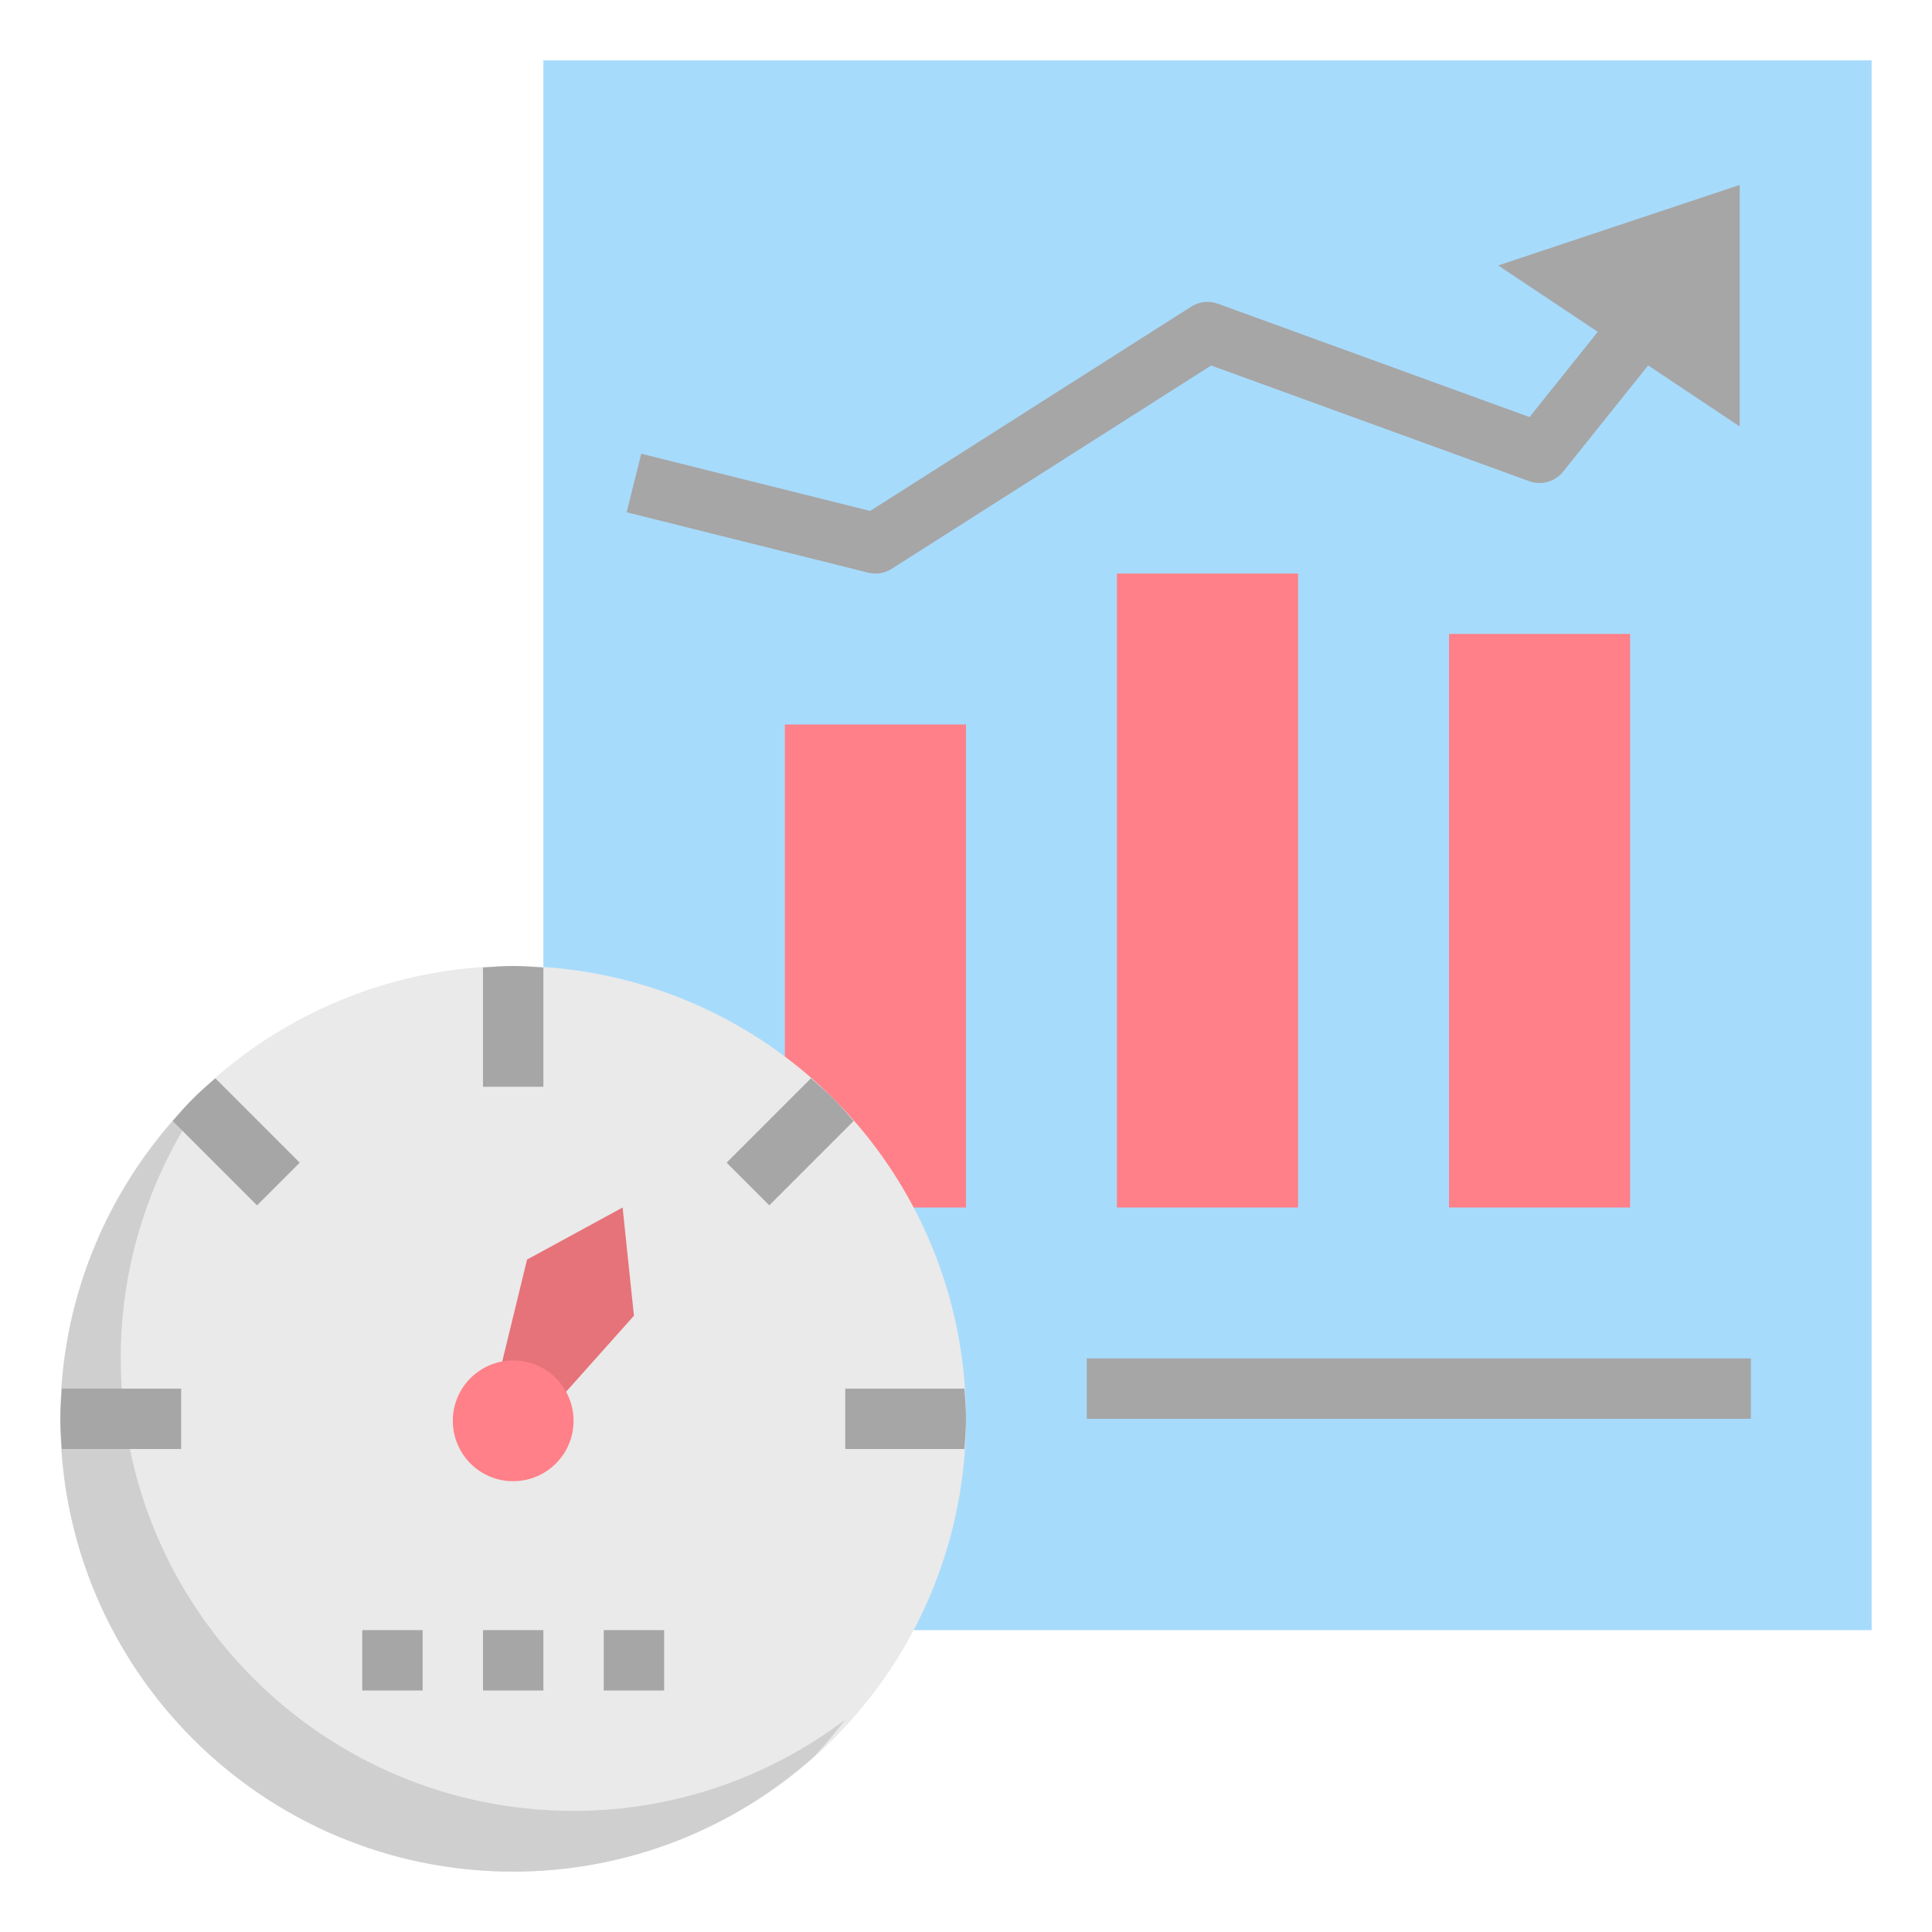
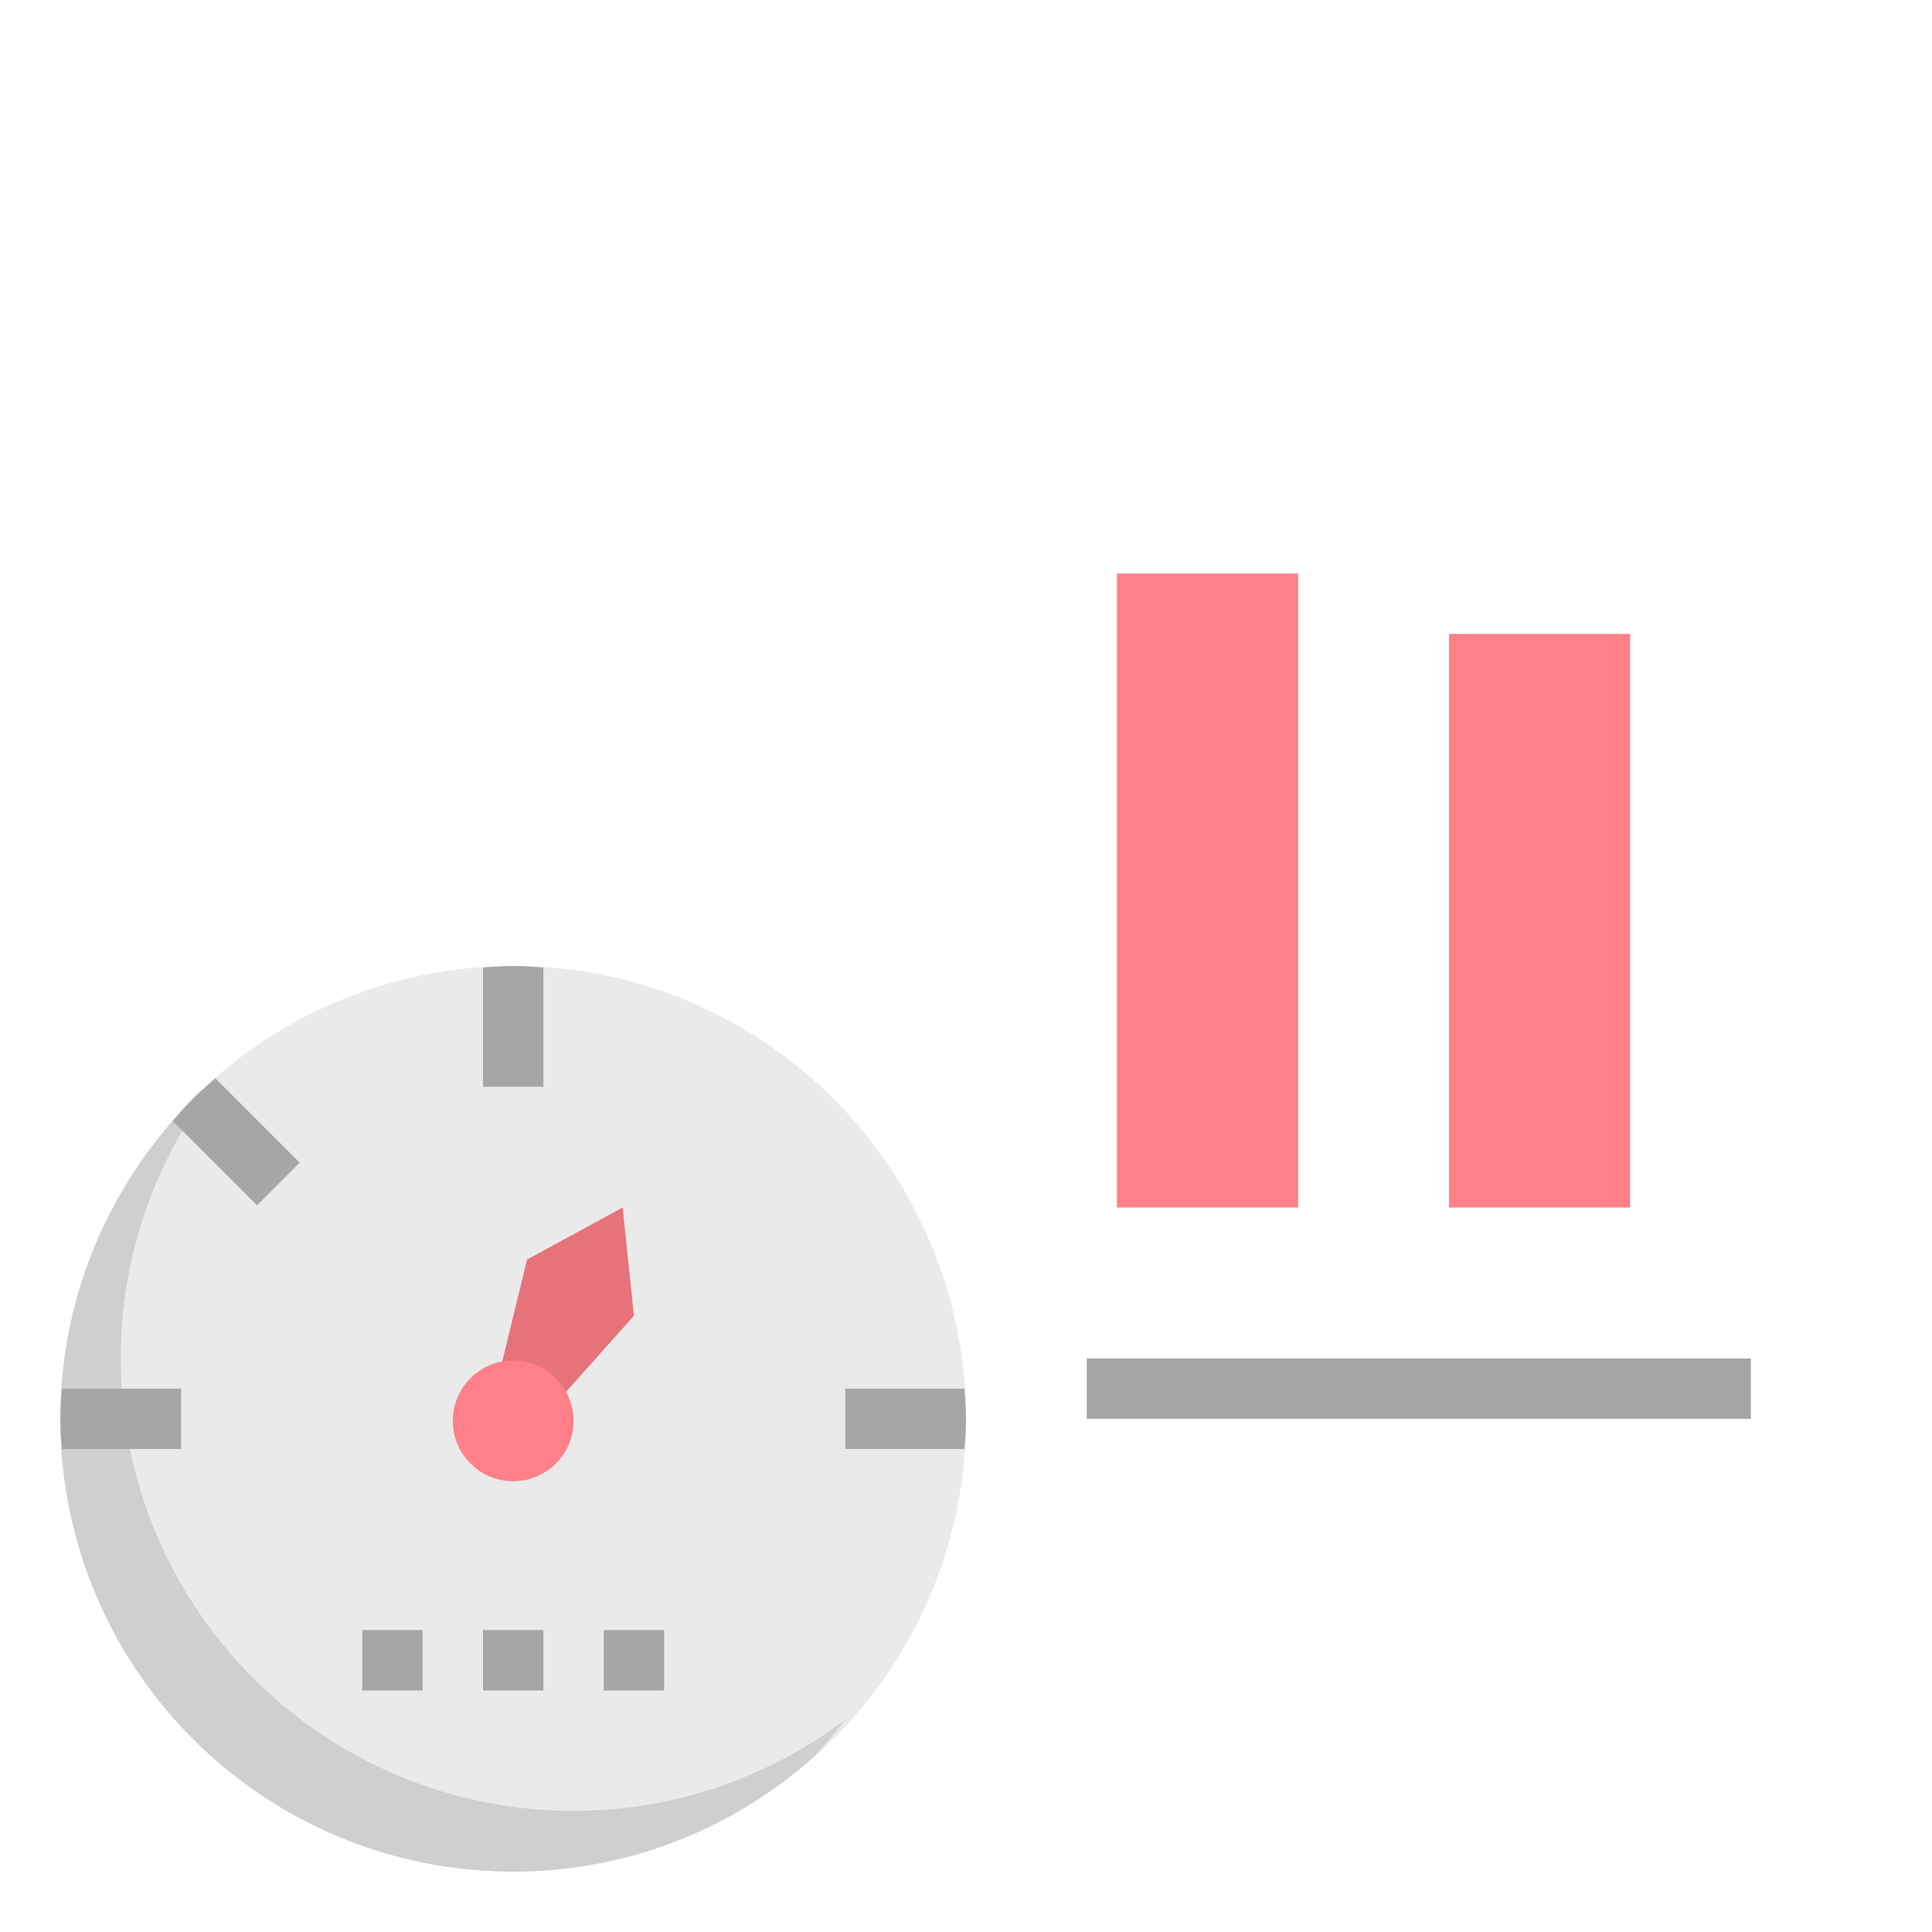
<svg xmlns="http://www.w3.org/2000/svg" id="Layer_1_1_" height="512" viewBox="0 0 64 64" width="512">
  <g>
-     <path d="m18 2h44v52h-44z" fill="#a7dbfc" />
-   </g>
+     </g>
  <g>
-     <path d="m26 24h6v16h-6z" fill="#ff8088" />
-   </g>
+     </g>
  <g>
    <path d="m37 19h6v21h-6z" fill="#ff8088" />
  </g>
  <g>
    <circle cx="17" cy="47" fill="#eaeaea" r="15" />
  </g>
  <g>
    <path d="m48 21h6v19h-6z" fill="#ff8088" />
  </g>
-   <path d="m57.63 6.126-8 2.667 3.298 2.199-2.26 2.824-10.326-3.756c-.293-.105-.615-.071-.879.096l-10.638 6.77-7.583-1.896-.484 1.94 8 2c.08.02.161.03.242.03.188 0 .375-.053.537-.156l10.584-6.736 10.537 3.832c.404.146.854.019 1.122-.315l2.818-3.52 3.032 2.021z" fill="#a6a6a6" />
  <path d="m5.897 36.94c-2.414 2.662-3.897 6.183-3.897 10.06 0 8.284 6.716 15 15 15 3.832 0 7.318-1.449 9.969-3.814.359-.386.702-.787 1.019-1.21-2.507 1.883-5.612 3.012-8.988 3.012-8.284 0-15-6.716-15-15 0-3.376 1.129-6.481 3.012-8.988-.39.292-.756.612-1.115.94z" fill="#cfcfcf" />
  <g>
    <path d="m20.625 40-3.166 1.725-.975 4.006 1.77.931 2.746-3.076z" fill="#e6737a" />
  </g>
  <g>
    <circle cx="17" cy="47.067" fill="#ff8088" r="2" />
  </g>
  <g fill="#a6a6a6">
    <path d="m16 36h2v-3.95c-.332-.021-.662-.05-1-.05s-.668.029-1 .05z" />
    <path d="m6 48v-2h-3.95c-.021.332-.05.662-.05 1s.029.668.05 1z" />
    <path d="m28 46v2h3.95c.022-.332.05-.662.05-1s-.029-.668-.05-1z" />
    <path d="m6.39 36.397c-.235.235-.451.487-.67.737l2.795 2.795 1.414-1.414-2.795-2.795c-.25.219-.502.435-.737.67z" />
-     <path d="m27.61 36.397-.008-.008c-.235-.235-.487-.451-.737-.67l-2.795 2.795 1.414 1.414 2.795-2.795c-.218-.249-.434-.501-.669-.736z" />
  </g>
  <g>
    <path d="m12 54h2v2h-2z" fill="#a6a6a6" />
  </g>
  <g>
    <path d="m16 54h2v2h-2z" fill="#a6a6a6" />
  </g>
  <g>
    <path d="m20 54h2v2h-2z" fill="#a6a6a6" />
  </g>
  <g>
    <path d="m36 45h22v2h-22z" fill="#a6a6a6" />
  </g>
</svg>